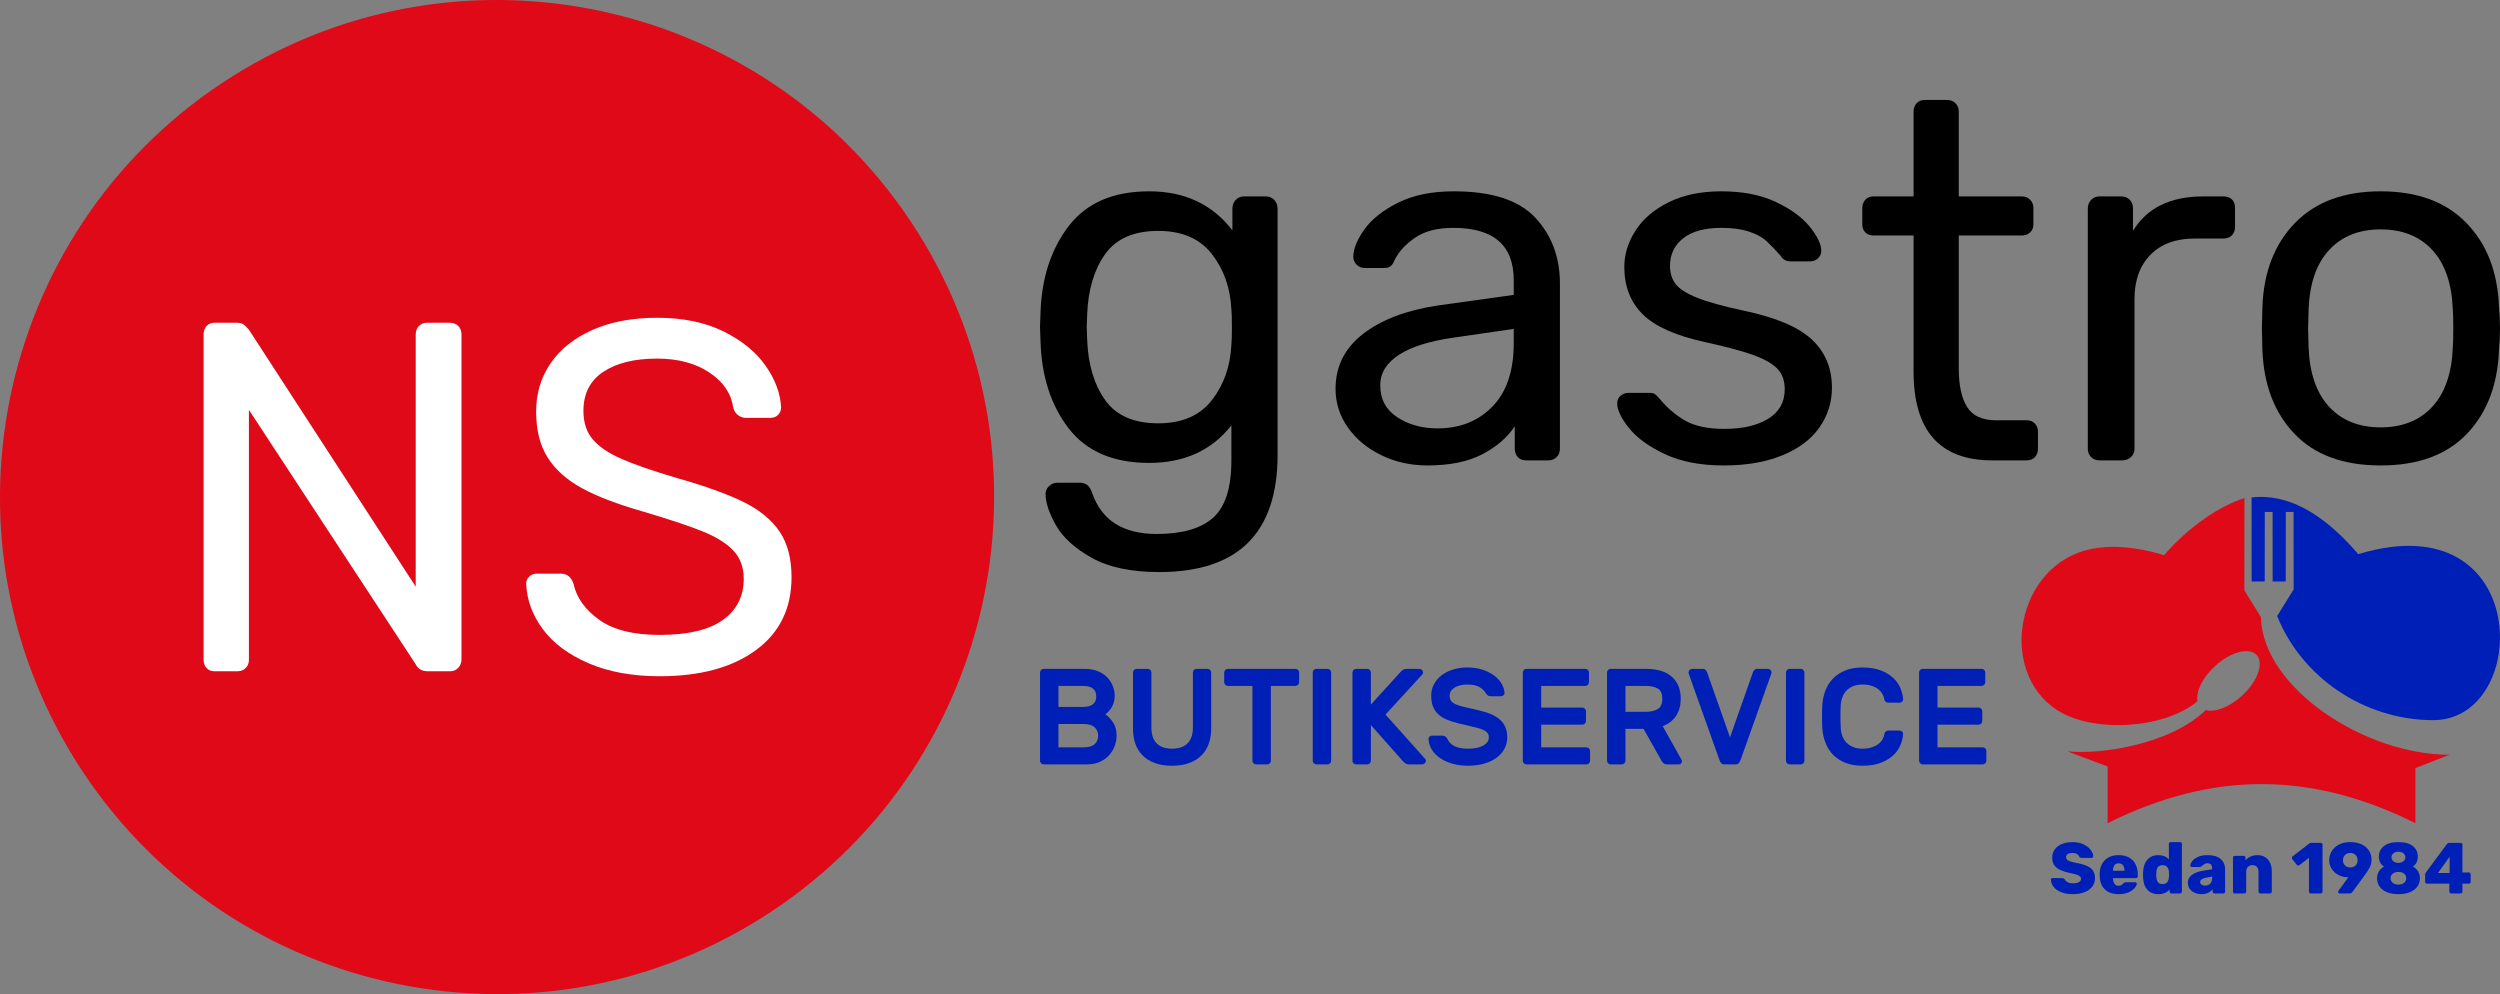
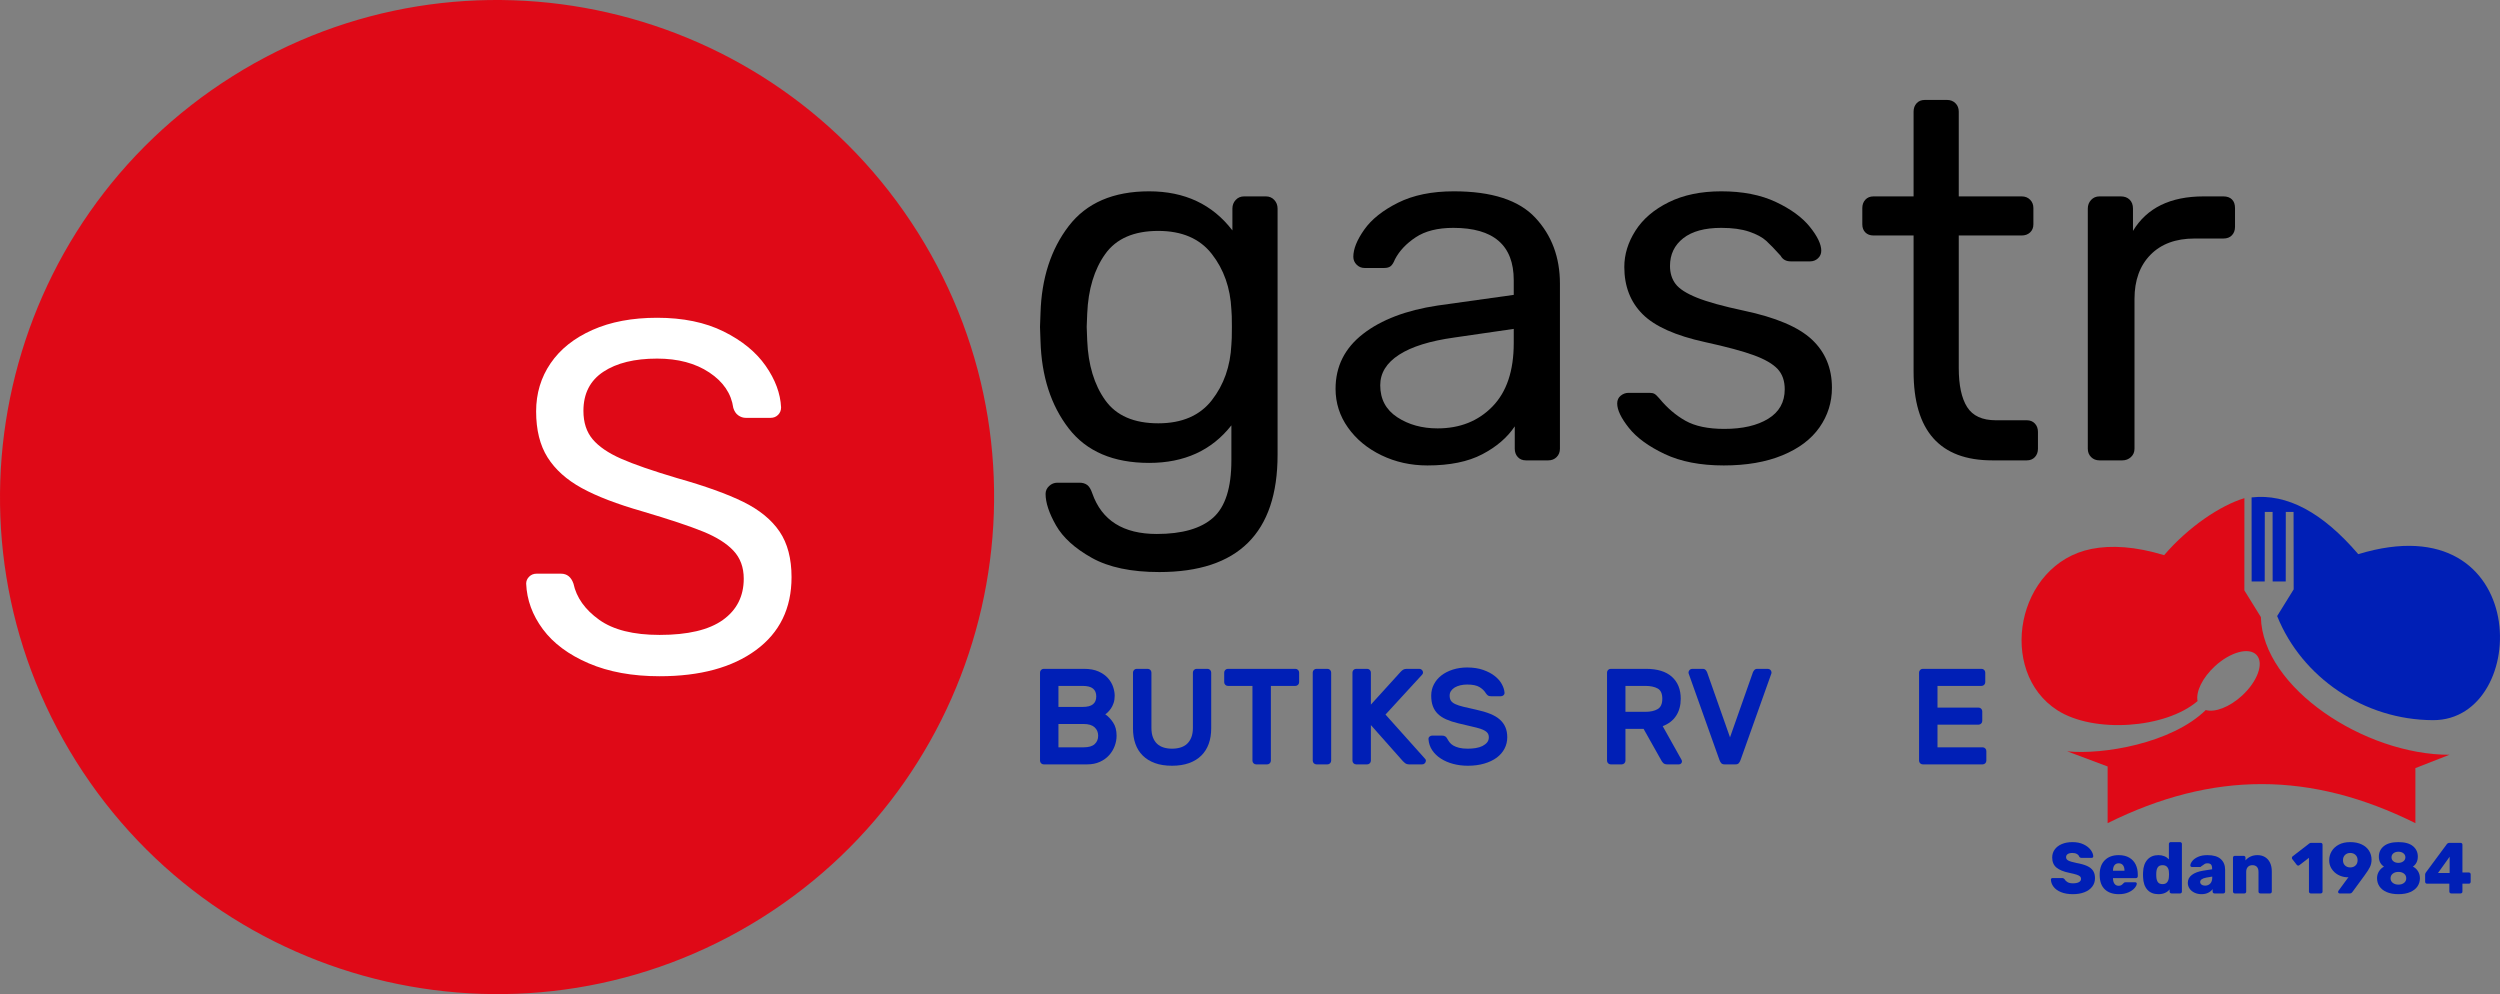
<svg xmlns="http://www.w3.org/2000/svg" stroke-width="0.501" stroke-linejoin="bevel" fill-rule="evenodd" width="371.766pt" height="147.832pt" viewBox="0 0 371.766 147.832">
  <rect x="0" y="0" width="371.766" height="147.832" fill="#808080" stroke="none" />
  <defs>
	</defs>
  <g fill="none" stroke="black" font-family="Times New Roman" font-size="16" transform="scale(1 -1)">
    <g id="Spread" transform="translate(0 -147.832)">
      <g id="Layer 1">
        <g id="Group" stroke="none">
          <g id="Group_1" stroke-linejoin="round" stroke-linecap="round">
            <path d="M 34.61,136.514 C 69.164,158.211 114.817,147.776 136.514,113.222 C 158.211,78.668 147.776,33.015 113.222,11.318 C 78.668,-10.379 33.015,0.056 11.318,34.61 C -10.379,69.164 0.056,114.817 34.61,136.514 Z" fill="#df0917" stroke-width="2.918" marker-start="none" marker-end="none" stroke-miterlimit="79.84" />
            <g id="Group_2" fill-rule="nonzero" stroke-width="0.518" fill="#ffffff" stroke-miterlimit="79.84">
              <g id="Group_3">
-                 <path d="M 31.906,48.011 C 31.413,48.011 31.018,48.171 30.722,48.492 C 30.425,48.813 30.277,49.22 30.277,49.714 L 30.277,98.061 C 30.277,98.604 30.425,99.035 30.722,99.356 C 31.018,99.677 31.413,99.838 31.906,99.838 L 35.164,99.838 C 35.657,99.838 36.028,99.739 36.274,99.541 C 36.521,99.344 36.768,99.097 37.015,98.801 L 61.818,60.597 L 61.818,98.061 C 61.818,98.604 61.978,99.035 62.299,99.356 C 62.62,99.677 63.027,99.838 63.52,99.838 L 66.852,99.838 C 67.395,99.838 67.827,99.677 68.148,99.356 C 68.469,99.035 68.629,98.604 68.629,98.061 L 68.629,49.788 C 68.629,49.294 68.469,48.875 68.148,48.529 C 67.827,48.184 67.42,48.011 66.926,48.011 L 63.594,48.011 C 62.755,48.011 62.163,48.357 61.818,49.048 L 37.015,86.881 L 37.015,49.714 C 37.015,49.22 36.854,48.813 36.534,48.492 C 36.213,48.171 35.806,48.011 35.312,48.011 L 31.906,48.011 Z" marker-start="none" marker-end="none" />
                <path d="M 98.087,47.271 C 94.039,47.271 90.523,47.912 87.536,49.196 C 84.55,50.479 82.28,52.169 80.725,54.267 C 79.17,56.365 78.343,58.623 78.245,61.042 C 78.245,61.437 78.393,61.782 78.689,62.078 C 78.985,62.374 79.355,62.522 79.799,62.522 L 83.427,62.522 C 84.316,62.522 84.933,62.029 85.278,61.042 C 85.722,58.969 86.993,57.179 89.091,55.674 C 91.189,54.168 94.187,53.416 98.087,53.416 C 102.282,53.416 105.417,54.156 107.49,55.637 C 109.563,57.118 110.599,59.166 110.599,61.782 C 110.599,63.46 110.093,64.842 109.081,65.928 C 108.07,67.014 106.564,67.964 104.565,68.779 C 102.566,69.593 99.568,70.593 95.57,71.777 C 91.769,72.863 88.746,74.023 86.5,75.257 C 84.254,76.491 82.564,78.009 81.428,79.81 C 80.293,81.612 79.725,83.895 79.725,86.659 C 79.725,89.324 80.441,91.706 81.872,93.803 C 83.304,95.901 85.377,97.555 88.092,98.764 C 90.806,99.973 94.015,100.578 97.717,100.578 C 101.567,100.578 104.861,99.899 107.601,98.542 C 110.34,97.185 112.425,95.482 113.857,93.433 C 115.288,91.385 116.053,89.324 116.152,87.251 C 116.152,86.807 116.004,86.437 115.708,86.141 C 115.412,85.844 115.042,85.696 114.597,85.696 L 110.895,85.696 C 110.501,85.696 110.13,85.82 109.785,86.067 C 109.439,86.313 109.193,86.683 109.044,87.177 C 108.748,89.3 107.564,91.052 105.491,92.434 C 103.418,93.816 100.826,94.507 97.717,94.507 C 94.36,94.507 91.695,93.853 89.721,92.545 C 87.746,91.237 86.759,89.3 86.759,86.733 C 86.759,85.005 87.216,83.599 88.129,82.513 C 89.042,81.427 90.449,80.464 92.349,79.625 C 94.249,78.786 97.026,77.824 100.678,76.738 C 104.874,75.553 108.168,74.369 110.562,73.184 C 112.956,71.999 114.745,70.531 115.93,68.779 C 117.115,67.026 117.707,64.768 117.707,62.004 C 117.707,57.364 115.942,53.749 112.413,51.158 C 108.884,48.566 104.109,47.271 98.087,47.271 Z" marker-start="none" marker-end="none" />
              </g>
            </g>
          </g>
          <g id="Group_4" fill-rule="nonzero" stroke-linejoin="round" stroke-linecap="round" stroke-width="0.615" fill="#000000" stroke-miterlimit="79.84">
            <g id="Group_5">
              <path d="M 172.395,62.764 C 168.218,62.764 164.871,63.469 162.355,64.878 C 159.839,66.287 158.065,67.897 157.033,69.709 C 156.001,71.521 155.485,73.081 155.485,74.39 C 155.485,74.843 155.662,75.233 156.014,75.56 C 156.366,75.887 156.769,76.05 157.222,76.05 L 160.543,76.05 C 160.996,76.05 161.374,75.937 161.676,75.711 C 161.978,75.484 162.229,75.069 162.431,74.465 C 163.84,70.439 167.035,68.426 172.018,68.426 C 175.792,68.426 178.585,69.231 180.397,70.842 C 182.209,72.452 183.115,75.296 183.115,79.372 L 183.115,84.581 C 180.196,80.857 176.119,78.995 170.885,78.995 C 165.551,78.995 161.562,80.706 158.92,84.128 C 156.278,87.55 154.881,91.878 154.73,97.112 L 154.655,99.226 L 154.73,101.264 C 154.881,106.448 156.278,110.763 158.92,114.211 C 161.562,117.658 165.551,119.382 170.885,119.382 C 176.17,119.382 180.297,117.444 183.266,113.569 L 183.266,116.815 C 183.266,117.318 183.429,117.746 183.757,118.099 C 184.084,118.451 184.499,118.627 185.002,118.627 L 188.248,118.627 C 188.751,118.627 189.167,118.451 189.494,118.099 C 189.821,117.746 189.984,117.318 189.984,116.815 L 189.984,80.202 C 189.984,68.577 184.121,62.764 172.395,62.764 Z M 172.244,84.883 C 175.767,84.883 178.422,86.028 180.208,88.318 C 181.995,90.607 182.964,93.363 183.115,96.584 C 183.165,97.037 183.19,97.917 183.19,99.226 C 183.19,100.484 183.165,101.34 183.115,101.793 C 182.964,105.014 181.995,107.769 180.208,110.059 C 178.422,112.349 175.767,113.494 172.244,113.494 C 168.621,113.494 165.991,112.349 164.356,110.059 C 162.72,107.769 161.827,104.812 161.676,101.189 L 161.6,99.226 L 161.676,97.188 C 161.827,93.564 162.72,90.607 164.356,88.318 C 165.991,86.028 168.621,84.883 172.244,84.883 Z" marker-start="none" marker-end="none" />
              <path d="M 212.269,78.617 C 209.803,78.617 207.526,79.12 205.438,80.127 C 203.349,81.133 201.688,82.505 200.455,84.241 C 199.222,85.977 198.606,87.902 198.606,90.016 C 198.606,93.338 199.964,96.055 202.682,98.169 C 205.4,100.283 209.099,101.692 213.779,102.397 L 225.103,103.982 L 225.103,106.171 C 225.103,111.355 222.108,113.947 216.119,113.947 C 213.804,113.947 211.942,113.481 210.533,112.55 C 209.124,111.619 208.092,110.524 207.438,109.266 C 207.237,108.763 207.023,108.423 206.796,108.247 C 206.57,108.071 206.255,107.983 205.853,107.983 L 202.909,107.983 C 202.456,107.983 202.066,108.146 201.738,108.474 C 201.411,108.801 201.248,109.191 201.248,109.644 C 201.248,110.801 201.789,112.147 202.871,113.682 C 203.953,115.217 205.626,116.551 207.891,117.683 C 210.156,118.816 212.924,119.382 216.195,119.382 C 221.831,119.382 225.87,118.073 228.311,115.456 C 230.752,112.839 231.972,109.568 231.972,105.643 L 231.972,81.108 C 231.972,80.605 231.809,80.19 231.482,79.863 C 231.155,79.536 230.739,79.372 230.236,79.372 L 226.915,79.372 C 226.411,79.372 226.009,79.536 225.707,79.863 C 225.405,80.19 225.254,80.605 225.254,81.108 L 225.254,84.43 C 224.147,82.769 222.536,81.385 220.422,80.278 C 218.309,79.171 215.591,78.617 212.269,78.617 Z M 213.779,84.128 C 217.101,84.128 219.818,85.21 221.932,87.374 C 224.046,89.538 225.103,92.683 225.103,96.81 L 225.103,98.924 L 216.27,97.641 C 212.647,97.137 209.904,96.282 208.042,95.074 C 206.18,93.866 205.249,92.356 205.249,90.545 C 205.249,88.481 206.092,86.896 207.778,85.789 C 209.464,84.681 211.464,84.128 213.779,84.128 Z" marker-start="none" marker-end="none" />
              <path d="M 256.341,78.617 C 252.869,78.617 249.937,79.183 247.546,80.316 C 245.156,81.448 243.382,82.744 242.224,84.203 C 241.067,85.663 240.488,86.871 240.488,87.827 C 240.488,88.33 240.664,88.72 241.017,88.997 C 241.369,89.274 241.746,89.412 242.149,89.412 L 245.319,89.412 C 245.621,89.412 245.86,89.362 246.037,89.261 C 246.213,89.161 246.452,88.934 246.754,88.582 C 247.911,87.173 249.207,86.065 250.642,85.26 C 252.076,84.455 254.001,84.052 256.417,84.052 C 259.134,84.052 261.311,84.556 262.946,85.562 C 264.582,86.569 265.4,88.028 265.4,89.941 C 265.4,91.199 265.048,92.205 264.343,92.96 C 263.638,93.715 262.468,94.395 260.833,94.999 C 259.197,95.602 256.769,96.257 253.548,96.961 C 249.169,97.917 246.074,99.301 244.263,101.113 C 242.451,102.925 241.545,105.265 241.545,108.134 C 241.545,109.996 242.099,111.795 243.206,113.531 C 244.313,115.268 245.961,116.677 248.15,117.759 C 250.34,118.841 252.944,119.382 255.964,119.382 C 259.134,119.382 261.839,118.853 264.079,117.797 C 266.318,116.74 268.004,115.507 269.137,114.098 C 270.269,112.688 270.835,111.506 270.835,110.55 C 270.835,110.097 270.672,109.719 270.345,109.417 C 270.017,109.115 269.627,108.964 269.174,108.964 L 266.306,108.964 C 265.601,108.964 265.098,109.241 264.796,109.795 C 263.94,110.751 263.223,111.493 262.645,112.022 C 262.066,112.55 261.223,113.003 260.116,113.38 C 259.008,113.758 257.624,113.947 255.964,113.947 C 253.498,113.947 251.61,113.431 250.302,112.399 C 248.993,111.367 248.339,109.996 248.339,108.285 C 248.339,107.228 248.616,106.335 249.169,105.605 C 249.723,104.875 250.78,104.196 252.34,103.567 C 253.9,102.938 256.215,102.296 259.285,101.642 C 264.066,100.635 267.451,99.201 269.439,97.339 C 271.427,95.477 272.421,93.086 272.421,90.167 C 272.421,88.003 271.804,86.04 270.571,84.279 C 269.338,82.517 267.501,81.133 265.06,80.127 C 262.619,79.12 259.713,78.617 256.341,78.617 Z" marker-start="none" marker-end="none" />
              <path d="M 296.263,79.372 C 288.462,79.372 284.562,83.776 284.562,92.583 L 284.562,112.814 L 278.598,112.814 C 278.095,112.814 277.692,112.965 277.39,113.267 C 277.088,113.569 276.937,113.972 276.937,114.475 L 276.937,116.891 C 276.937,117.394 277.088,117.809 277.39,118.136 C 277.692,118.463 278.095,118.627 278.598,118.627 L 284.562,118.627 L 284.562,131.234 C 284.562,131.737 284.713,132.152 285.015,132.479 C 285.317,132.807 285.719,132.97 286.223,132.97 L 289.544,132.97 C 290.047,132.97 290.463,132.807 290.79,132.479 C 291.117,132.152 291.28,131.737 291.28,131.234 L 291.28,118.627 L 300.641,118.627 C 301.145,118.627 301.56,118.463 301.887,118.136 C 302.214,117.809 302.378,117.394 302.378,116.891 L 302.378,114.475 C 302.378,113.972 302.214,113.569 301.887,113.267 C 301.56,112.965 301.145,112.814 300.641,112.814 L 291.28,112.814 L 291.28,93.111 C 291.28,90.545 291.696,88.607 292.526,87.298 C 293.356,85.99 294.778,85.336 296.791,85.336 L 301.396,85.336 C 301.899,85.336 302.302,85.172 302.604,84.845 C 302.906,84.518 303.057,84.103 303.057,83.599 L 303.057,81.108 C 303.057,80.605 302.906,80.19 302.604,79.863 C 302.302,79.536 301.899,79.372 301.396,79.372 L 296.263,79.372 Z" marker-start="none" marker-end="none" />
              <path d="M 312.205,79.372 C 311.702,79.372 311.287,79.536 310.959,79.863 C 310.632,80.19 310.469,80.605 310.469,81.108 L 310.469,116.815 C 310.469,117.318 310.632,117.746 310.959,118.099 C 311.287,118.451 311.702,118.627 312.205,118.627 L 315.376,118.627 C 315.929,118.627 316.37,118.463 316.697,118.136 C 317.024,117.809 317.187,117.369 317.187,116.815 L 317.187,113.494 C 319.251,116.916 322.749,118.627 327.681,118.627 L 330.625,118.627 C 331.178,118.627 331.606,118.476 331.908,118.174 C 332.21,117.872 332.361,117.444 332.361,116.891 L 332.361,114.098 C 332.361,113.594 332.21,113.179 331.908,112.852 C 331.606,112.525 331.178,112.361 330.625,112.361 L 326.322,112.361 C 323.554,112.361 321.377,111.556 319.792,109.946 C 318.207,108.335 317.414,106.146 317.414,103.378 L 317.414,81.108 C 317.414,80.605 317.238,80.19 316.885,79.863 C 316.533,79.536 316.105,79.372 315.602,79.372 L 312.205,79.372 Z" marker-start="none" marker-end="none" />
-               <path d="M 354.025,78.617 C 348.489,78.617 344.224,80.177 341.23,83.297 C 338.235,86.418 336.637,90.57 336.436,95.753 L 336.36,98.999 L 336.436,102.246 C 336.637,107.429 338.26,111.581 341.305,114.701 C 344.35,117.822 348.59,119.382 354.025,119.382 C 359.461,119.382 363.701,117.822 366.745,114.701 C 369.79,111.581 371.413,107.429 371.614,102.246 C 371.715,101.138 371.765,100.056 371.765,98.999 C 371.765,97.943 371.715,96.861 371.614,95.753 C 371.413,90.57 369.815,86.418 366.821,83.297 C 363.826,80.177 359.561,78.617 354.025,78.617 Z M 354.025,84.279 C 357.246,84.279 359.8,85.298 361.688,87.336 C 363.575,89.374 364.594,92.306 364.745,96.131 C 364.795,96.634 364.82,97.59 364.82,98.999 C 364.82,100.409 364.795,101.365 364.745,101.868 C 364.594,105.693 363.575,108.625 361.688,110.663 C 359.8,112.701 357.246,113.72 354.025,113.72 C 350.804,113.72 348.25,112.701 346.363,110.663 C 344.476,108.625 343.457,105.693 343.306,101.868 L 343.23,98.999 L 343.306,96.131 C 343.457,92.306 344.476,89.374 346.363,87.336 C 348.25,85.298 350.804,84.279 354.025,84.279 Z" marker-start="none" marker-end="none" />
            </g>
          </g>
          <g id="Group_6" fill-rule="nonzero" stroke-linejoin="round" stroke-linecap="round" stroke-width="0.652" fill="#001fb6" stroke-miterlimit="79.84">
            <g id="Group_7">
              <path d="M 155.205,34.164 C 155.056,34.164 154.927,34.218 154.819,34.326 C 154.711,34.435 154.657,34.563 154.657,34.712 L 154.657,47.823 C 154.657,47.972 154.711,48.101 154.819,48.209 C 154.927,48.317 155.056,48.371 155.205,48.371 L 161.194,48.371 C 162.06,48.371 162.784,48.239 163.366,47.975 C 163.948,47.711 164.415,47.38 164.767,46.981 C 165.119,46.581 165.373,46.148 165.528,45.681 C 165.684,45.214 165.762,44.778 165.762,44.372 C 165.762,43.966 165.708,43.604 165.599,43.286 C 165.491,42.968 165.359,42.697 165.204,42.474 C 165.048,42.25 164.892,42.064 164.737,41.916 C 164.581,41.767 164.456,41.665 164.361,41.611 C 164.78,41.327 165.166,40.924 165.517,40.404 C 165.869,39.883 166.044,39.223 166.044,38.425 C 166.044,37.911 165.95,37.401 165.76,36.893 C 165.571,36.386 165.293,35.93 164.928,35.524 C 164.563,35.118 164.106,34.79 163.558,34.539 C 163.01,34.289 162.377,34.164 161.66,34.164 L 155.205,34.164 Z M 163.021,44.271 C 163.022,44.785 162.859,45.174 162.534,45.438 C 162.209,45.702 161.695,45.834 160.991,45.834 L 157.397,45.834 L 157.397,42.707 L 160.991,42.707 C 161.695,42.707 162.209,42.839 162.534,43.103 C 162.859,43.367 163.022,43.756 163.021,44.271 Z M 157.397,36.701 L 161.152,36.701 C 161.897,36.701 162.441,36.86 162.786,37.178 C 163.132,37.496 163.304,37.912 163.304,38.425 C 163.304,38.939 163.125,39.359 162.766,39.683 C 162.407,40.008 161.869,40.17 161.152,40.17 L 157.397,40.17 L 157.397,36.701 Z" marker-start="none" marker-end="none" />
              <path d="M 179.565,48.371 C 179.714,48.371 179.842,48.317 179.951,48.209 C 180.059,48.101 180.113,47.972 180.113,47.823 L 180.113,39.502 C 180.113,38.663 179.991,37.905 179.748,37.229 C 179.504,36.552 179.139,35.97 178.652,35.483 C 178.164,34.996 177.556,34.62 176.825,34.357 C 176.094,34.093 175.248,33.961 174.288,33.961 C 173.313,33.961 172.464,34.093 171.74,34.357 C 171.016,34.62 170.411,34.996 169.924,35.483 C 169.437,35.97 169.075,36.552 168.838,37.229 C 168.601,37.905 168.483,38.663 168.483,39.502 L 168.483,47.823 C 168.483,47.972 168.537,48.101 168.645,48.209 C 168.753,48.317 168.882,48.371 169.031,48.371 L 170.675,48.371 C 170.824,48.371 170.952,48.317 171.06,48.209 C 171.169,48.101 171.223,47.972 171.223,47.823 L 171.223,39.603 C 171.223,39.048 171.297,38.575 171.446,38.183 C 171.595,37.79 171.805,37.469 172.075,37.218 C 172.346,36.968 172.671,36.785 173.05,36.67 C 173.428,36.556 173.841,36.498 174.287,36.498 C 174.734,36.498 175.15,36.556 175.535,36.67 C 175.921,36.785 176.249,36.968 176.52,37.218 C 176.79,37.469 177.003,37.79 177.159,38.183 C 177.315,38.575 177.392,39.048 177.392,39.603 L 177.392,47.823 C 177.392,47.972 177.446,48.101 177.555,48.209 C 177.663,48.317 177.792,48.371 177.941,48.371 L 179.565,48.371 Z" marker-start="none" marker-end="none" />
              <path d="M 192.641,48.371 C 192.79,48.371 192.918,48.317 193.027,48.209 C 193.135,48.101 193.189,47.972 193.189,47.823 L 193.189,46.382 C 193.189,46.233 193.135,46.105 193.027,45.996 C 192.918,45.888 192.79,45.834 192.641,45.834 L 188.987,45.834 L 188.987,34.712 C 188.987,34.563 188.933,34.435 188.825,34.326 C 188.717,34.218 188.588,34.164 188.439,34.164 L 186.795,34.164 C 186.646,34.164 186.518,34.218 186.409,34.326 C 186.301,34.435 186.247,34.563 186.247,34.712 L 186.247,45.834 L 182.594,45.834 C 182.445,45.834 182.316,45.888 182.208,45.996 C 182.1,46.105 182.046,46.233 182.046,46.382 L 182.046,47.823 C 182.046,47.972 182.1,48.101 182.208,48.209 C 182.316,48.317 182.445,48.371 182.594,48.371 L 192.641,48.371 Z" marker-start="none" marker-end="none" />
-               <path d="M 195.76,34.164 C 195.611,34.164 195.482,34.218 195.374,34.326 C 195.266,34.435 195.212,34.563 195.212,34.712 L 195.212,47.823 C 195.212,47.972 195.266,48.101 195.374,48.209 C 195.482,48.317 195.611,48.371 195.76,48.371 L 197.404,48.371 C 197.553,48.371 197.681,48.317 197.79,48.209 C 197.898,48.101 197.952,47.972 197.952,47.823 L 197.952,34.712 C 197.952,34.563 197.898,34.435 197.79,34.326 C 197.681,34.218 197.553,34.164 197.404,34.164 L 195.76,34.164 Z" marker-start="none" marker-end="none" />
+               <path d="M 195.76,34.164 C 195.611,34.164 195.482,34.218 195.374,34.326 C 195.266,34.435 195.212,34.563 195.212,34.712 L 195.212,47.823 C 195.212,47.972 195.266,48.101 195.374,48.209 C 195.482,48.317 195.611,48.371 195.76,48.371 L 197.404,48.371 C 197.553,48.371 197.681,48.317 197.79,48.209 C 197.898,48.101 197.952,47.972 197.952,47.823 L 197.952,34.712 C 197.952,34.563 197.898,34.435 197.79,34.326 C 197.681,34.218 197.553,34.164 197.404,34.164 L 195.76,34.164 " marker-start="none" marker-end="none" />
              <path d="M 211.897,35.016 C 211.964,34.949 212.005,34.888 212.019,34.834 C 212.032,34.78 212.039,34.739 212.039,34.712 C 212.039,34.563 211.985,34.435 211.876,34.326 C 211.768,34.218 211.64,34.164 211.491,34.164 L 209.563,34.164 C 209.292,34.164 209.075,34.235 208.913,34.377 C 208.751,34.519 208.656,34.604 208.629,34.631 L 203.859,40.009 L 203.859,34.712 C 203.859,34.563 203.805,34.435 203.697,34.326 C 203.588,34.218 203.46,34.164 203.311,34.164 L 201.667,34.164 C 201.518,34.164 201.389,34.218 201.281,34.326 C 201.173,34.435 201.119,34.563 201.119,34.712 L 201.119,47.823 C 201.119,47.972 201.173,48.101 201.281,48.209 C 201.389,48.317 201.518,48.371 201.667,48.371 L 203.311,48.371 C 203.46,48.371 203.588,48.317 203.697,48.209 C 203.805,48.101 203.859,47.972 203.859,47.823 L 203.859,43.054 L 208.284,47.925 C 208.406,48.06 208.534,48.168 208.67,48.249 C 208.805,48.331 208.981,48.371 209.197,48.371 L 211.065,48.371 C 211.213,48.371 211.342,48.317 211.45,48.209 C 211.558,48.101 211.613,47.972 211.613,47.823 C 211.613,47.715 211.572,47.613 211.491,47.519 L 206.031,41.572 L 211.897,35.016 Z" marker-start="none" marker-end="none" />
              <path d="M 218.169,48.574 C 219.076,48.574 219.874,48.452 220.564,48.209 C 221.255,47.966 221.83,47.661 222.29,47.296 C 222.75,46.931 223.098,46.528 223.335,46.089 C 223.572,45.649 223.704,45.233 223.731,44.841 C 223.744,44.678 223.694,44.547 223.579,44.445 C 223.464,44.344 223.332,44.293 223.183,44.293 L 221.762,44.293 C 221.532,44.293 221.359,44.337 221.244,44.425 C 221.129,44.512 221.025,44.631 220.93,44.779 C 220.727,45.117 220.419,45.411 220.006,45.662 C 219.594,45.912 218.981,46.037 218.169,46.037 C 217.818,46.037 217.483,46 217.165,45.925 C 216.847,45.851 216.569,45.743 216.332,45.601 C 216.096,45.459 215.91,45.286 215.774,45.083 C 215.639,44.88 215.571,44.65 215.571,44.393 C 215.571,44.082 215.636,43.828 215.764,43.632 C 215.893,43.436 216.109,43.267 216.414,43.125 C 216.718,42.983 217.121,42.851 217.622,42.729 C 218.123,42.607 218.745,42.465 219.49,42.303 C 220.302,42.127 221.003,41.92 221.591,41.684 C 222.18,41.447 222.66,41.163 223.033,40.831 C 223.405,40.5 223.682,40.117 223.865,39.684 C 224.048,39.251 224.139,38.757 224.139,38.203 C 224.139,37.594 224.004,37.029 223.733,36.508 C 223.462,35.987 223.077,35.541 222.576,35.168 C 222.075,34.796 221.46,34.502 220.729,34.286 C 219.998,34.069 219.179,33.961 218.273,33.961 C 217.515,33.961 216.791,34.052 216.101,34.235 C 215.411,34.417 214.798,34.681 214.264,35.026 C 213.729,35.371 213.299,35.787 212.975,36.274 C 212.65,36.761 212.467,37.302 212.427,37.898 C 212.413,38.06 212.464,38.192 212.579,38.293 C 212.694,38.395 212.826,38.446 212.975,38.446 L 214.396,38.446 C 214.626,38.446 214.802,38.405 214.924,38.324 C 215.045,38.243 215.147,38.121 215.228,37.958 C 215.323,37.783 215.438,37.607 215.573,37.431 C 215.708,37.255 215.891,37.1 216.121,36.964 C 216.351,36.829 216.639,36.718 216.984,36.63 C 217.329,36.542 217.759,36.498 218.273,36.498 C 218.679,36.498 219.071,36.529 219.45,36.589 C 219.829,36.65 220.16,36.752 220.445,36.894 C 220.729,37.036 220.959,37.212 221.135,37.421 C 221.311,37.631 221.399,37.892 221.399,38.203 C 221.399,38.501 221.304,38.744 221.114,38.934 C 220.925,39.123 220.637,39.285 220.252,39.421 C 219.866,39.556 219.389,39.685 218.82,39.806 C 218.252,39.928 217.595,40.084 216.851,40.273 C 216.174,40.436 215.582,40.628 215.074,40.852 C 214.567,41.075 214.147,41.349 213.816,41.673 C 213.484,41.998 213.237,42.38 213.075,42.82 C 212.912,43.26 212.831,43.784 212.831,44.393 C 212.831,45.002 212.966,45.564 213.237,46.078 C 213.508,46.592 213.88,47.032 214.354,47.397 C 214.827,47.762 215.392,48.05 216.048,48.26 C 216.705,48.469 217.412,48.574 218.169,48.574 Z" marker-start="none" marker-end="none" />
-               <path d="M 235.906,36.701 C 236.055,36.701 236.184,36.647 236.292,36.539 C 236.4,36.431 236.454,36.302 236.454,36.153 L 236.454,34.712 C 236.454,34.563 236.4,34.435 236.292,34.326 C 236.184,34.218 236.055,34.164 235.906,34.164 L 226.996,34.164 C 226.847,34.164 226.718,34.218 226.61,34.326 C 226.502,34.435 226.448,34.563 226.448,34.712 L 226.448,47.823 C 226.448,47.972 226.502,48.101 226.61,48.209 C 226.718,48.317 226.847,48.371 226.996,48.371 L 235.744,48.371 C 235.893,48.371 236.021,48.317 236.13,48.209 C 236.238,48.101 236.292,47.972 236.292,47.823 L 236.292,46.382 C 236.292,46.233 236.238,46.105 236.13,45.996 C 236.021,45.888 235.893,45.834 235.744,45.834 L 229.188,45.834 L 229.188,42.608 L 235.298,42.608 C 235.446,42.608 235.575,42.554 235.683,42.446 C 235.791,42.337 235.846,42.209 235.846,42.06 L 235.846,40.619 C 235.846,40.47 235.791,40.341 235.683,40.233 C 235.575,40.125 235.446,40.071 235.298,40.071 L 229.188,40.071 L 229.188,36.701 L 235.906,36.701 Z" marker-start="none" marker-end="none" />
              <path d="M 244.76,48.371 C 246.452,48.371 247.737,47.979 248.617,47.194 C 249.496,46.409 249.936,45.32 249.936,43.926 C 249.936,42.939 249.709,42.096 249.256,41.399 C 248.802,40.703 248.135,40.185 247.255,39.847 L 250.06,34.834 C 250.101,34.753 250.121,34.678 250.121,34.611 C 250.121,34.489 250.077,34.384 249.989,34.296 C 249.9,34.208 249.796,34.164 249.674,34.164 L 247.946,34.164 C 247.675,34.164 247.475,34.228 247.346,34.357 C 247.218,34.485 247.126,34.604 247.072,34.712 L 244.414,39.442 L 241.715,39.442 L 241.715,34.712 C 241.715,34.563 241.661,34.435 241.553,34.326 C 241.444,34.218 241.316,34.164 241.167,34.164 L 239.523,34.164 C 239.374,34.164 239.245,34.218 239.137,34.326 C 239.029,34.435 238.975,34.563 238.975,34.712 L 238.975,47.823 C 238.975,47.972 239.029,48.101 239.137,48.209 C 239.245,48.317 239.374,48.371 239.523,48.371 L 244.76,48.371 Z M 241.715,41.979 L 244.658,41.979 C 245.43,41.978 246.045,42.114 246.505,42.384 C 246.966,42.655 247.196,43.169 247.196,43.927 C 247.196,44.684 246.966,45.191 246.505,45.448 C 246.045,45.706 245.43,45.834 244.658,45.834 L 241.715,45.834 L 241.715,41.979 Z" marker-start="none" marker-end="none" />
              <path d="M 257.264,38.183 L 260.674,47.864 C 260.714,47.972 260.785,48.084 260.887,48.199 C 260.988,48.314 261.14,48.371 261.343,48.371 L 262.886,48.371 C 263.035,48.371 263.163,48.317 263.272,48.209 C 263.38,48.101 263.434,47.972 263.434,47.823 C 263.434,47.796 263.434,47.772 263.434,47.752 C 263.434,47.732 263.421,47.688 263.393,47.62 L 258.847,34.854 C 258.766,34.624 258.671,34.452 258.563,34.337 C 258.454,34.222 258.292,34.164 258.076,34.164 L 256.452,34.164 C 256.235,34.164 256.073,34.222 255.965,34.337 C 255.856,34.452 255.762,34.624 255.68,34.854 L 251.134,47.62 C 251.107,47.688 251.093,47.732 251.093,47.752 C 251.093,47.772 251.093,47.796 251.093,47.823 C 251.093,47.972 251.147,48.101 251.256,48.209 C 251.364,48.317 251.493,48.371 251.641,48.371 L 253.184,48.371 C 253.387,48.371 253.539,48.314 253.641,48.199 C 253.742,48.084 253.813,47.972 253.854,47.864 L 257.264,38.183 Z" marker-start="none" marker-end="none" />
-               <path d="M 266.133,34.164 C 265.984,34.164 265.855,34.218 265.747,34.326 C 265.639,34.435 265.585,34.563 265.585,34.712 L 265.585,47.823 C 265.585,47.972 265.639,48.101 265.747,48.209 C 265.855,48.317 265.984,48.371 266.133,48.371 L 267.777,48.371 C 267.926,48.371 268.054,48.317 268.163,48.209 C 268.271,48.101 268.325,47.972 268.325,47.823 L 268.325,34.712 C 268.325,34.563 268.271,34.435 268.163,34.326 C 268.054,34.218 267.926,34.164 267.777,34.164 L 266.133,34.164 Z" marker-start="none" marker-end="none" />
-               <path d="M 280.222,38.67 C 280.249,38.846 280.32,38.978 280.435,39.066 C 280.55,39.154 280.675,39.198 280.81,39.197 L 282.454,39.197 C 282.604,39.198 282.735,39.147 282.85,39.045 C 282.965,38.944 283.016,38.812 283.002,38.649 C 282.962,38.095 282.823,37.54 282.586,36.985 C 282.35,36.431 281.988,35.93 281.5,35.483 C 281.013,35.037 280.398,34.671 279.653,34.387 C 278.909,34.103 278.009,33.961 276.954,33.961 C 276.02,33.961 275.195,34.1 274.478,34.377 C 273.76,34.654 273.152,35.04 272.651,35.534 C 272.15,36.028 271.761,36.62 271.484,37.31 C 271.206,38 271.04,38.751 270.986,39.563 C 270.959,40.077 270.946,40.645 270.946,41.267 C 270.946,41.89 270.959,42.458 270.986,42.972 C 271.04,43.784 271.206,44.535 271.484,45.225 C 271.761,45.915 272.15,46.507 272.651,47.001 C 273.152,47.495 273.76,47.881 274.478,48.158 C 275.195,48.435 276.02,48.574 276.954,48.574 C 278.009,48.574 278.909,48.432 279.653,48.148 C 280.398,47.864 281.013,47.498 281.5,47.052 C 281.988,46.605 282.35,46.101 282.586,45.54 C 282.823,44.978 282.962,44.427 283.002,43.886 C 283.016,43.723 282.965,43.591 282.85,43.49 C 282.735,43.388 282.604,43.338 282.454,43.338 L 280.81,43.338 C 280.675,43.338 280.546,43.381 280.425,43.469 C 280.303,43.557 280.228,43.689 280.201,43.865 C 280.161,44.136 280.066,44.4 279.917,44.657 C 279.768,44.914 279.565,45.144 279.308,45.347 C 279.051,45.55 278.726,45.716 278.334,45.844 C 277.942,45.973 277.482,46.037 276.954,46.037 C 276.426,46.037 275.966,45.956 275.574,45.793 C 275.181,45.631 274.853,45.415 274.589,45.144 C 274.325,44.873 274.122,44.549 273.98,44.17 C 273.838,43.791 273.754,43.392 273.727,42.972 C 273.7,42.458 273.686,41.89 273.686,41.267 C 273.686,40.645 273.7,40.077 273.727,39.563 C 273.754,39.13 273.838,38.727 273.98,38.355 C 274.122,37.983 274.325,37.662 274.589,37.391 C 274.853,37.12 275.181,36.904 275.574,36.741 C 275.966,36.579 276.426,36.498 276.954,36.498 C 277.482,36.498 277.942,36.562 278.334,36.691 C 278.726,36.819 279.055,36.985 279.318,37.188 C 279.583,37.391 279.789,37.621 279.938,37.878 C 280.087,38.135 280.181,38.399 280.222,38.67 Z" marker-start="none" marker-end="none" />
              <path d="M 294.835,36.701 C 294.984,36.701 295.113,36.647 295.221,36.539 C 295.329,36.431 295.383,36.302 295.383,36.153 L 295.383,34.712 C 295.383,34.563 295.329,34.435 295.221,34.326 C 295.113,34.218 294.984,34.164 294.835,34.164 L 285.925,34.164 C 285.776,34.164 285.647,34.218 285.539,34.326 C 285.431,34.435 285.377,34.563 285.377,34.712 L 285.377,47.823 C 285.377,47.972 285.431,48.101 285.539,48.209 C 285.647,48.317 285.776,48.371 285.925,48.371 L 294.673,48.371 C 294.822,48.371 294.95,48.317 295.059,48.209 C 295.167,48.101 295.221,47.972 295.221,47.823 L 295.221,46.382 C 295.221,46.233 295.167,46.105 295.059,45.996 C 294.95,45.888 294.822,45.834 294.673,45.834 L 288.117,45.834 L 288.117,42.608 L 294.227,42.608 C 294.375,42.608 294.504,42.554 294.612,42.446 C 294.72,42.337 294.775,42.209 294.775,42.06 L 294.775,40.619 C 294.775,40.47 294.72,40.341 294.612,40.233 C 294.504,40.125 294.375,40.071 294.227,40.071 L 288.117,40.071 L 288.117,36.701 L 294.835,36.701 Z" marker-start="none" marker-end="none" />
            </g>
          </g>
          <path d="M 333.752,60.038 L 333.758,73.755 C 330.184,72.669 325.432,69.49 321.818,65.275 C 317.528,66.582 313.946,66.782 311.033,66.206 C 299.82,63.99 296.939,47.97 305.964,42.198 C 311.356,38.756 322.003,39.475 326.79,43.575 C 326.512,44.951 327.505,47.05 329.376,48.767 C 331.685,50.894 334.463,51.636 335.576,50.425 C 336.69,49.212 335.716,46.51 333.406,44.386 C 331.535,42.665 329.364,41.856 328.011,42.243 C 322.953,37.29 312.694,35.558 307.401,36.107 L 313.418,33.85 L 313.418,25.425 C 329.086,33.198 343.648,33.134 359.185,25.425 L 359.185,33.611 L 364.246,35.593 C 351.662,35.581 336.46,45.535 336.207,56.069 L 333.752,60.038 Z" fill-rule="nonzero" stroke-linejoin="miter" stroke-width="0.043" fill="#df0917" marker-start="none" marker-end="none" />
          <path d="M 350.691,65.425 C 376.673,73.335 376.46,40.697 361.813,40.74 C 351.546,40.767 342.287,47.1 338.627,56.221 L 341.084,60.19 C 341.08,64.033 341.078,67.866 341.068,71.707 L 339.912,71.707 C 339.91,68.26 339.906,64.814 339.904,61.366 C 339.248,61.366 338.607,61.372 337.957,61.366 C 337.955,64.818 337.951,68.26 337.949,71.707 L 336.789,71.707 C 336.787,68.26 336.783,64.814 336.777,61.366 L 334.833,61.36 C 334.831,64.812 334.825,68.256 334.825,71.707 L 334.825,73.864 C 340.091,74.46 345.353,71.649 350.691,65.425 Z" fill="#001fb6" fill-rule="nonzero" stroke-linejoin="miter" stroke-width="0.043" marker-start="none" marker-end="none" />
          <g id="Group_8" fill-rule="nonzero" stroke-linejoin="round" stroke-linecap="round" stroke-width="0.3" fill="#001fb6" stroke-miterlimit="79.84">
            <g id="Group_9">
              <path d="M 308.26,14.863 C 307.565,14.863 306.973,14.964 306.486,15.165 C 305.999,15.365 305.63,15.63 305.379,15.96 C 305.128,16.29 304.995,16.648 304.981,17.035 C 304.981,17.1 305.004,17.153 305.051,17.196 C 305.097,17.239 305.153,17.261 305.218,17.261 L 306.647,17.261 C 306.733,17.261 306.803,17.246 306.857,17.218 C 306.911,17.189 306.97,17.139 307.034,17.067 C 307.127,16.895 307.273,16.754 307.47,16.643 C 307.667,16.532 307.93,16.476 308.26,16.476 C 308.647,16.476 308.944,16.535 309.152,16.653 C 309.36,16.772 309.464,16.935 309.464,17.143 C 309.464,17.293 309.41,17.417 309.303,17.513 C 309.195,17.61 309.023,17.696 308.787,17.771 C 308.55,17.847 308.21,17.931 307.765,18.024 C 306.898,18.196 306.25,18.458 305.82,18.809 C 305.39,19.16 305.175,19.662 305.175,20.314 C 305.175,20.758 305.298,21.154 305.545,21.502 C 305.793,21.849 306.144,22.12 306.599,22.313 C 307.054,22.507 307.583,22.604 308.185,22.604 C 308.815,22.604 309.362,22.494 309.824,22.276 C 310.286,22.057 310.641,21.785 310.888,21.459 C 311.135,21.133 311.266,20.812 311.281,20.497 C 311.281,20.432 311.259,20.377 311.216,20.33 C 311.173,20.283 311.119,20.26 311.055,20.26 L 309.55,20.26 C 309.392,20.26 309.27,20.325 309.184,20.454 C 309.141,20.604 309.03,20.731 308.851,20.835 C 308.672,20.939 308.45,20.991 308.185,20.991 C 307.884,20.991 307.651,20.937 307.486,20.83 C 307.321,20.722 307.239,20.565 307.239,20.357 C 307.239,20.149 307.346,19.986 307.561,19.868 C 307.776,19.749 308.177,19.629 308.765,19.508 C 309.439,19.386 309.974,19.233 310.372,19.051 C 310.77,18.868 311.064,18.631 311.254,18.341 C 311.444,18.051 311.539,17.684 311.539,17.239 C 311.539,16.752 311.399,16.329 311.119,15.971 C 310.84,15.612 310.453,15.338 309.958,15.148 C 309.464,14.958 308.898,14.863 308.26,14.863 Z" marker-start="none" marker-end="none" />
              <path d="M 315.076,14.863 C 314.201,14.863 313.513,15.098 313.012,15.568 C 312.51,16.037 312.252,16.72 312.238,17.616 L 312.238,17.949 C 312.266,18.802 312.532,19.468 313.033,19.948 C 313.535,20.428 314.212,20.669 315.065,20.669 C 315.681,20.669 316.203,20.545 316.629,20.298 C 317.056,20.05 317.375,19.71 317.586,19.276 C 317.797,18.843 317.903,18.35 317.903,17.798 L 317.903,17.53 C 317.903,17.451 317.876,17.384 317.822,17.331 C 317.769,17.277 317.702,17.25 317.624,17.25 L 314.216,17.25 L 314.216,17.186 C 314.223,16.863 314.298,16.603 314.442,16.406 C 314.585,16.209 314.789,16.111 315.054,16.111 C 315.226,16.111 315.364,16.145 315.468,16.213 C 315.572,16.281 315.671,16.369 315.764,16.476 C 315.828,16.548 315.88,16.592 315.92,16.61 C 315.959,16.628 316.022,16.637 316.108,16.637 L 317.516,16.637 C 317.581,16.637 317.636,16.618 317.683,16.578 C 317.729,16.539 317.753,16.49 317.753,16.433 C 317.753,16.247 317.647,16.028 317.435,15.777 C 317.224,15.526 316.916,15.311 316.511,15.132 C 316.106,14.953 315.628,14.863 315.076,14.863 Z M 315.925,18.347 L 315.925,18.368 C 315.925,18.712 315.85,18.979 315.699,19.169 C 315.549,19.359 315.337,19.454 315.065,19.454 C 314.793,19.454 314.583,19.359 314.436,19.169 C 314.289,18.979 314.216,18.712 314.216,18.368 L 314.216,18.347 L 315.925,18.347 Z" marker-start="none" marker-end="none" />
              <path d="M 320.969,14.863 C 320.274,14.863 319.727,15.082 319.33,15.519 C 318.932,15.956 318.719,16.58 318.69,17.39 L 318.679,17.766 L 318.69,18.153 C 318.719,18.934 318.934,19.549 319.335,19.997 C 319.736,20.445 320.281,20.669 320.969,20.669 C 321.614,20.669 322.134,20.461 322.528,20.045 L 322.528,22.335 C 322.528,22.414 322.555,22.478 322.608,22.528 C 322.662,22.579 322.725,22.604 322.797,22.604 L 324.183,22.604 C 324.262,22.604 324.328,22.579 324.382,22.528 C 324.436,22.478 324.463,22.414 324.463,22.335 L 324.463,15.24 C 324.463,15.161 324.436,15.096 324.382,15.046 C 324.328,14.996 324.262,14.971 324.183,14.971 L 322.904,14.971 C 322.832,14.971 322.77,14.998 322.716,15.052 C 322.662,15.105 322.635,15.168 322.635,15.24 L 322.635,15.573 C 322.248,15.1 321.693,14.863 320.969,14.863 Z M 321.593,16.358 C 321.901,16.358 322.13,16.456 322.281,16.653 C 322.431,16.85 322.513,17.1 322.528,17.401 C 322.542,17.601 322.549,17.737 322.549,17.809 C 322.549,17.888 322.542,18.02 322.528,18.207 C 322.513,18.486 322.429,18.717 322.275,18.9 C 322.121,19.083 321.894,19.174 321.593,19.174 C 321.27,19.174 321.039,19.079 320.899,18.889 C 320.759,18.7 320.679,18.436 320.657,18.099 L 320.647,17.766 L 320.657,17.433 C 320.679,17.096 320.759,16.833 320.899,16.643 C 321.039,16.453 321.27,16.358 321.593,16.358 Z" marker-start="none" marker-end="none" />
              <path d="M 327.374,14.863 C 326.994,14.863 326.648,14.937 326.336,15.084 C 326.024,15.231 325.781,15.433 325.605,15.691 C 325.43,15.949 325.342,16.232 325.342,16.541 C 325.342,17.028 325.544,17.424 325.949,17.728 C 326.354,18.033 326.911,18.243 327.621,18.357 L 328.954,18.562 L 328.954,18.691 C 328.954,18.956 328.9,19.149 328.793,19.271 C 328.685,19.393 328.502,19.454 328.244,19.454 C 328.101,19.454 327.981,19.429 327.884,19.379 C 327.787,19.328 327.678,19.253 327.556,19.153 C 327.463,19.074 327.381,19.017 327.309,18.981 C 327.28,18.931 327.245,18.906 327.202,18.906 L 325.955,18.906 C 325.883,18.906 325.824,18.929 325.777,18.975 C 325.731,19.022 325.711,19.078 325.718,19.142 C 325.725,19.336 325.822,19.552 326.008,19.792 C 326.195,20.033 326.478,20.239 326.858,20.411 C 327.237,20.583 327.707,20.669 328.266,20.669 C 329.154,20.669 329.814,20.473 330.244,20.083 C 330.674,19.692 330.889,19.164 330.889,18.497 L 330.889,15.24 C 330.889,15.168 330.864,15.105 330.814,15.052 C 330.763,14.998 330.699,14.971 330.62,14.971 L 329.298,14.971 C 329.226,14.971 329.163,14.998 329.11,15.052 C 329.056,15.105 329.029,15.168 329.029,15.24 L 329.029,15.616 C 328.871,15.394 328.653,15.213 328.373,15.073 C 328.094,14.933 327.761,14.863 327.374,14.863 Z M 327.911,16.132 C 328.226,16.132 328.483,16.236 328.68,16.444 C 328.877,16.652 328.975,16.953 328.975,17.347 L 328.975,17.476 L 328.083,17.325 C 327.481,17.211 327.18,16.996 327.18,16.68 C 327.18,16.515 327.25,16.383 327.39,16.283 C 327.529,16.182 327.703,16.132 327.911,16.132 Z" marker-start="none" marker-end="none" />
              <path d="M 332.327,14.971 C 332.255,14.971 332.192,14.998 332.138,15.052 C 332.085,15.105 332.058,15.168 332.058,15.24 L 332.058,20.292 C 332.058,20.371 332.085,20.436 332.138,20.486 C 332.192,20.536 332.255,20.561 332.327,20.561 L 333.649,20.561 C 333.728,20.561 333.792,20.536 333.842,20.486 C 333.892,20.436 333.918,20.371 333.918,20.292 L 333.918,19.884 C 334.111,20.12 334.36,20.31 334.665,20.454 C 334.969,20.597 335.319,20.669 335.713,20.669 C 336.121,20.669 336.485,20.575 336.804,20.389 C 337.123,20.203 337.374,19.927 337.556,19.561 C 337.739,19.196 337.831,18.755 337.831,18.239 L 337.831,15.24 C 337.831,15.168 337.805,15.105 337.755,15.052 C 337.705,14.998 337.641,14.971 337.562,14.971 L 336.132,14.971 C 336.053,14.971 335.987,14.996 335.933,15.046 C 335.879,15.096 335.853,15.161 335.853,15.24 L 335.853,18.175 C 335.853,18.497 335.776,18.744 335.621,18.916 C 335.467,19.088 335.243,19.174 334.95,19.174 C 334.663,19.174 334.437,19.087 334.272,18.911 C 334.107,18.735 334.025,18.49 334.025,18.175 L 334.025,15.24 C 334.025,15.168 334,15.105 333.95,15.052 C 333.9,14.998 333.835,14.971 333.756,14.971 L 332.327,14.971 Z" marker-start="none" marker-end="none" />
              <path d="M 343.625,14.971 C 343.553,14.971 343.49,14.998 343.437,15.052 C 343.383,15.105 343.356,15.168 343.356,15.24 L 343.356,20.271 L 341.916,19.164 C 341.858,19.128 341.804,19.11 341.754,19.11 C 341.668,19.11 341.593,19.153 341.529,19.239 L 340.862,20.099 C 340.833,20.149 340.819,20.203 340.819,20.26 C 340.819,20.36 340.858,20.439 340.937,20.497 L 343.431,22.421 C 343.503,22.471 343.585,22.496 343.679,22.496 L 345.098,22.496 C 345.176,22.496 345.243,22.471 345.296,22.421 C 345.35,22.371 345.377,22.306 345.377,22.227 L 345.377,15.24 C 345.377,15.161 345.35,15.096 345.296,15.046 C 345.243,14.996 345.176,14.971 345.098,14.971 L 343.625,14.971 Z" marker-start="none" marker-end="none" />
              <path d="M 347.913,14.971 C 347.849,14.971 347.795,14.994 347.752,15.041 C 347.709,15.087 347.687,15.143 347.687,15.208 C 347.687,15.258 347.702,15.304 347.73,15.347 L 349.235,17.401 C 349.142,17.379 349.045,17.372 348.945,17.379 C 348.508,17.408 348.092,17.528 347.698,17.739 C 347.304,17.951 346.983,18.244 346.736,18.621 C 346.489,18.997 346.365,19.425 346.365,19.905 C 346.365,20.378 346.485,20.821 346.725,21.233 C 346.965,21.645 347.32,21.976 347.789,22.227 C 348.259,22.478 348.823,22.604 349.483,22.604 C 350.149,22.604 350.722,22.489 351.203,22.26 C 351.683,22.03 352.046,21.717 352.294,21.319 C 352.541,20.921 352.665,20.475 352.665,19.981 C 352.665,19.586 352.584,19.226 352.423,18.9 C 352.261,18.574 352.02,18.192 351.697,17.755 L 351.504,17.487 L 349.816,15.186 C 349.715,15.043 349.586,14.971 349.429,14.971 L 347.913,14.971 Z M 349.504,18.841 C 349.819,18.841 350.079,18.938 350.283,19.131 C 350.488,19.325 350.59,19.586 350.59,19.916 C 350.59,20.246 350.486,20.507 350.278,20.701 C 350.07,20.894 349.812,20.991 349.504,20.991 C 349.189,20.991 348.929,20.894 348.725,20.701 C 348.52,20.507 348.418,20.246 348.418,19.916 C 348.418,19.586 348.519,19.325 348.719,19.131 C 348.92,18.938 349.182,18.841 349.504,18.841 Z" marker-start="none" marker-end="none" />
              <path d="M 356.664,14.863 C 355.969,14.863 355.381,14.969 354.901,15.181 C 354.421,15.392 354.064,15.677 353.831,16.035 C 353.598,16.394 353.482,16.795 353.482,17.239 C 353.482,17.612 353.577,17.951 353.767,18.255 C 353.957,18.56 354.206,18.794 354.514,18.959 C 354.005,19.289 353.751,19.783 353.751,20.443 C 353.751,21.081 353.996,21.6 354.487,22.002 C 354.978,22.403 355.704,22.604 356.664,22.604 C 357.617,22.604 358.336,22.405 358.819,22.007 C 359.303,21.609 359.545,21.091 359.545,20.454 C 359.545,19.801 359.301,19.303 358.814,18.959 C 359.129,18.809 359.382,18.579 359.572,18.271 C 359.762,17.963 359.857,17.616 359.857,17.229 C 359.857,16.784 359.739,16.385 359.502,16.03 C 359.266,15.675 358.907,15.392 358.427,15.181 C 357.947,14.969 357.359,14.863 356.664,14.863 Z M 356.664,19.518 C 356.965,19.525 357.212,19.606 357.406,19.76 C 357.599,19.914 357.696,20.11 357.696,20.346 C 357.696,20.59 357.599,20.789 357.406,20.943 C 357.212,21.097 356.965,21.174 356.664,21.174 C 356.356,21.174 356.107,21.097 355.917,20.943 C 355.727,20.789 355.632,20.59 355.632,20.346 C 355.632,20.102 355.727,19.904 355.917,19.749 C 356.107,19.595 356.356,19.518 356.664,19.518 Z M 356.664,16.283 C 357.001,16.283 357.279,16.369 357.497,16.541 C 357.716,16.713 357.825,16.942 357.825,17.229 C 357.825,17.515 357.716,17.745 357.497,17.917 C 357.279,18.089 357.001,18.175 356.664,18.175 C 356.327,18.175 356.048,18.089 355.826,17.917 C 355.603,17.745 355.492,17.515 355.492,17.229 C 355.492,16.942 355.603,16.713 355.826,16.541 C 356.048,16.369 356.327,16.283 356.664,16.283 Z" marker-start="none" marker-end="none" />
              <path d="M 364.502,14.971 C 364.43,14.971 364.368,14.998 364.314,15.052 C 364.26,15.105 364.233,15.168 364.233,15.24 L 364.233,16.422 L 360.901,16.422 C 360.829,16.422 360.766,16.449 360.713,16.503 C 360.659,16.557 360.632,16.619 360.632,16.691 L 360.632,17.777 C 360.632,17.884 360.671,17.992 360.75,18.099 L 363.868,22.313 C 363.968,22.435 364.101,22.496 364.266,22.496 L 365.9,22.496 C 365.978,22.496 366.045,22.471 366.098,22.421 C 366.152,22.371 366.179,22.306 366.179,22.227 L 366.179,18.089 L 367.125,18.089 C 367.211,18.089 367.279,18.062 367.329,18.008 C 367.379,17.954 367.405,17.891 367.405,17.82 L 367.405,16.691 C 367.405,16.619 367.379,16.557 367.329,16.503 C 367.279,16.449 367.215,16.422 367.136,16.422 L 366.179,16.422 L 366.179,15.24 C 366.179,15.161 366.152,15.096 366.098,15.046 C 366.045,14.996 365.978,14.971 365.9,14.971 L 364.502,14.971 Z M 362.546,18.013 L 364.276,18.013 L 364.276,20.432 L 362.546,18.013 Z" marker-start="none" marker-end="none" />
            </g>
          </g>
        </g>
      </g>
    </g>
  </g>
</svg>